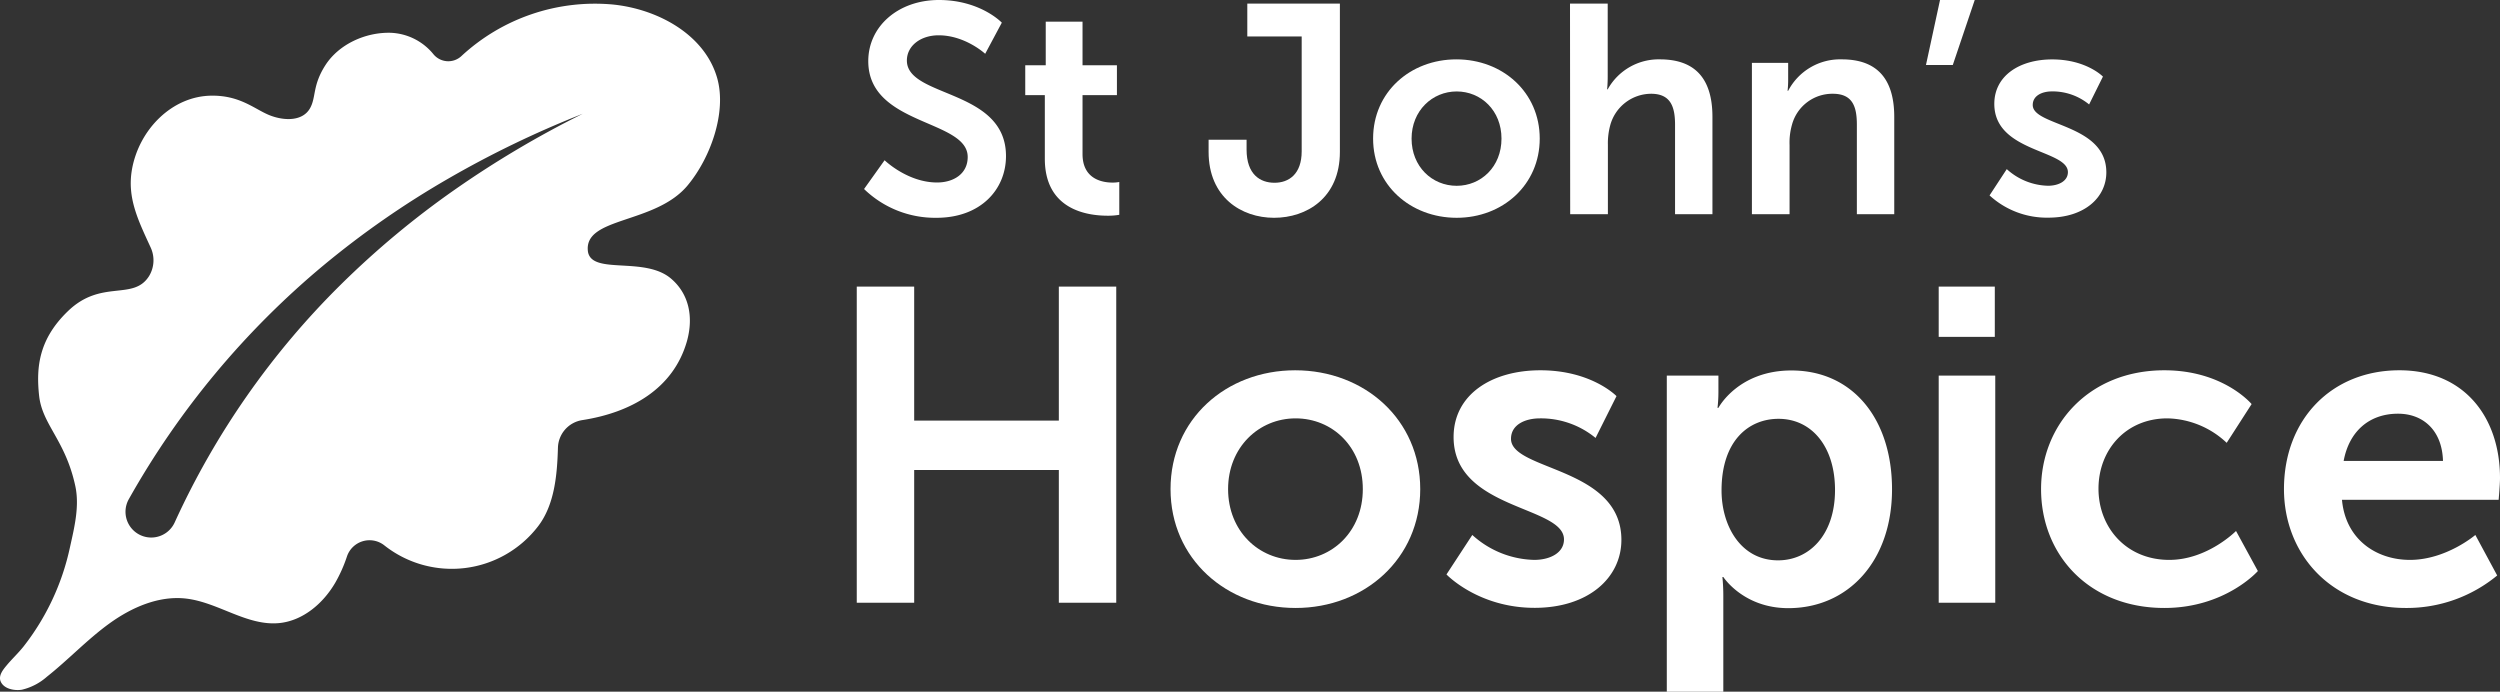
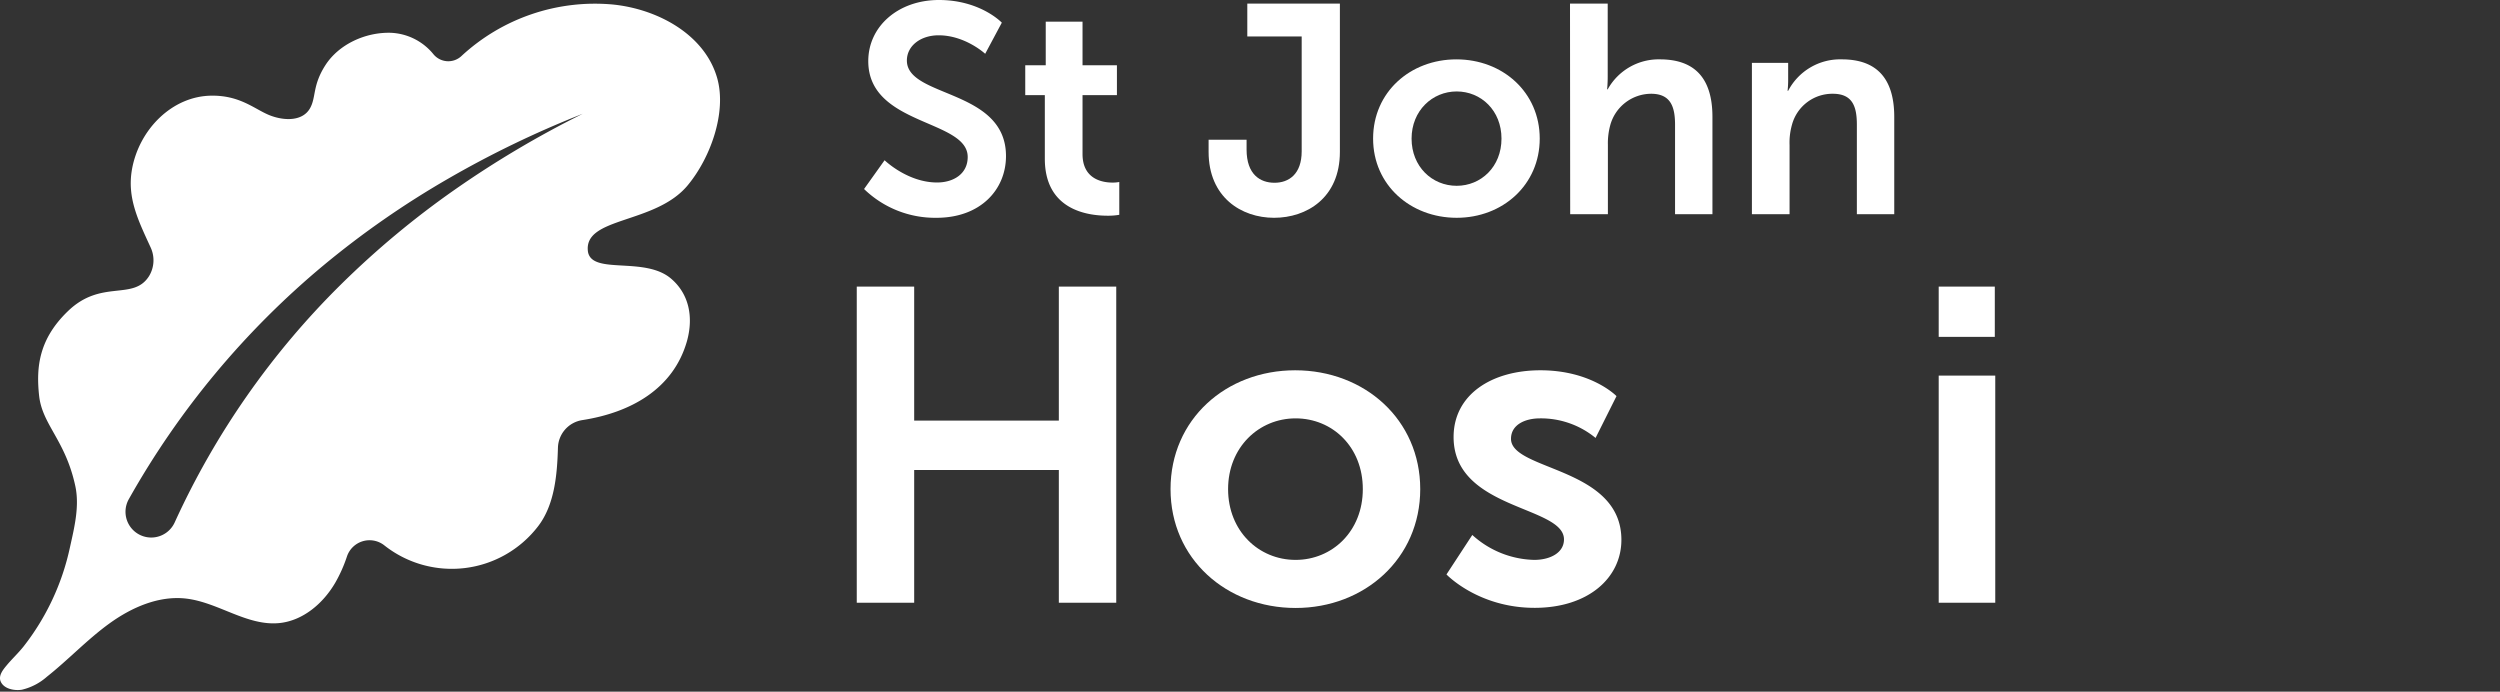
<svg xmlns="http://www.w3.org/2000/svg" viewBox="0 0 551.67 152.63">
  <rect x="0" y="0" width="551.67" height="152.63" fill="#333333" stroke="none" />
  <g id="Layer_2" data-name="Layer 2">
    <g id="St_John_s_Hospice_Logomark_Green_" data-name="St John's Hospice Logomark (Green)">
      <path d="M195.2,35.36s5.05,4.91,11.59,4.91c3.54,0,6.75-1.84,6.75-5.63,0-8.32-21.94-6.88-21.94-21.15C191.6,5.76,198.28,0,207.19,0c9.16,0,13.88,5,13.88,5l-3.67,6.87S213,7.79,207.12,7.79c-3.93,0-7,2.29-7,5.57,0,8.25,21.87,6.22,21.87,21.08,0,7.4-5.63,13.62-15.32,13.62a22.51,22.51,0,0,1-16-6.35Z" fill="#ffffff" />
      <path d="M230.56,21h-4.32V14.4h4.52V4.78h8.12V14.4h7.59V21h-7.59V34c0,5.5,4.32,6.29,6.61,6.29a7.68,7.68,0,0,0,1.5-.13V47.4a14.06,14.06,0,0,1-2.55.2c-4.65,0-13.88-1.37-13.88-12.57Z" fill="#ffffff" />
      <path d="M266.7,30.84h8.38V33c0,5.5,3,7.33,6.16,7.33s6-1.9,6-6.94V8.05h-12V.79h20.43V33.52c0,10.15-7.33,14.54-14.53,14.54S266.7,43.54,266.7,33.52Z" fill="#ffffff" />
      <path d="M321.38,13.1c10.21,0,18.39,7.26,18.39,17.48s-8.18,17.48-18.33,17.48S303,40.86,303,30.58,311.23,13.1,321.38,13.1ZM321.44,41c5.37,0,9.89-4.19,9.89-10.41s-4.52-10.41-9.89-10.41-9.95,4.25-9.95,10.41S316,41,321.44,41Z" fill="#ffffff" />
      <path d="M346.45.79h8.32v16.1c0,1.64-.13,2.82-.13,2.82h.13a12.84,12.84,0,0,1,11.52-6.61c7.4,0,11.59,3.86,11.59,12.7V47.27h-8.25V27.5c0-4.06-1.05-6.81-5.3-6.81a9.4,9.4,0,0,0-9,6.94,15.15,15.15,0,0,0-.52,4.32V47.27h-8.32Z" fill="#ffffff" />
      <path d="M386.59,13.88h8v3.86a21,21,0,0,1-.13,2.3h.13a12.93,12.93,0,0,1,11.85-6.94C413.83,13.1,418,17,418,25.8V47.27h-8.25V27.5c0-4.06-1-6.81-5.31-6.81a9.23,9.23,0,0,0-9,6.81A14.34,14.34,0,0,0,394.9,32V47.27h-8.31Z" fill="#ffffff" />
-       <path d="M428.1,0h7.66l-4.84,14.34H425Z" fill="#ffffff" />
-       <path d="M442.83,37.32a14,14,0,0,0,9.1,3.67c2.36,0,4.39-1.05,4.39-3,0-5-16.24-4.33-16.24-15.06,0-6.22,5.57-9.82,12.77-9.82,7.53,0,11.2,3.79,11.2,3.79L461,23.05a12.7,12.7,0,0,0-8.19-2.88c-2.16,0-4.25.91-4.25,3,0,4.71,16.24,4.12,16.24,14.86,0,5.57-4.85,10-12.77,10a18.69,18.69,0,0,1-13-4.91Z" fill="#ffffff" />
      <path d="M189.06,63.24h12.67V92.81h31.92V63.24h12.67V133H233.65V103.71H201.73V133H189.06Z" fill="#ffffff" />
      <path d="M285.8,81.71c15.32,0,27.6,10.9,27.6,26.22s-12.28,26.23-27.5,26.23-27.6-10.81-27.6-26.23S270.57,81.71,285.8,81.71Zm.1,41.84c8.05,0,14.83-6.28,14.83-15.62S294,92.32,285.9,92.32,271,98.7,271,107.93,277.74,123.55,285.9,123.55Z" fill="#ffffff" />
      <path d="M324.89,118.05a21,21,0,0,0,13.65,5.5c3.54,0,6.58-1.57,6.58-4.52,0-7.46-24.36-6.48-24.36-22.59,0-9.33,8.35-14.73,19.16-14.73,11.29,0,16.79,5.7,16.79,5.7l-4.62,9.23a19,19,0,0,0-12.27-4.32c-3.24,0-6.39,1.37-6.39,4.51,0,7.08,24.36,6.19,24.36,22.3,0,8.35-7.27,15-19.15,15-12.48,0-19.45-7.37-19.45-7.37Z" fill="#ffffff" />
-       <path d="M367.81,82.89H379.2v3.63A30.47,30.47,0,0,1,379,90h.2s4.32-8.25,16.11-8.25c13.55,0,22.2,10.71,22.2,26.22,0,15.92-9.73,26.23-22.89,26.23-9.92,0-14.34-6.88-14.34-6.88h-.2a42.67,42.67,0,0,1,.2,4.33v21H367.81Zm24.55,40.76c6.88,0,12.57-5.6,12.57-15.52,0-9.53-5.1-15.71-12.47-15.71-6.48,0-12.57,4.71-12.57,15.81C379.89,116,384.11,123.65,392.36,123.65Z" fill="#ffffff" />
      <path d="M427.81,63.24h12.38v11.1H427.81Zm0,19.65h12.48V133H427.81Z" fill="#ffffff" />
-       <path d="M477.61,81.71c13.06,0,19.25,7.46,19.25,7.46l-5.5,8.55a19.63,19.63,0,0,0-13.06-5.4c-9.23,0-15.23,7-15.23,15.52s6.09,15.71,15.62,15.71c8.45,0,14.73-6.38,14.73-6.38l4.82,8.84s-7.17,8.15-20.63,8.15c-16.6,0-27.21-11.69-27.21-26.23C450.4,93.69,461,81.71,477.61,81.71Z" fill="#ffffff" />
-       <path d="M529.47,81.71c14.44,0,22.2,10.51,22.2,23.77,0,1.47-.3,4.81-.3,4.81H516.8c.78,8.74,7.56,13.26,15,13.26,8,0,14.43-5.5,14.43-5.5l4.82,8.94a31.3,31.3,0,0,1-20.14,7.17c-16.6,0-26.91-12-26.91-26.23C504,92.51,514.54,81.71,529.47,81.71Zm9.62,20c-.19-6.78-4.42-10.42-9.92-10.42-6.38,0-10.8,3.93-12,10.42Z" fill="#ffffff" />
      <path d="M148.1,61.5c-5.81-5-17.4-.8-18.35-5.91-1.14-7.84,14.91-6,22.07-14.78,5-6.07,8.53-16,6.47-23.47-2.67-9.62-13-15.31-23-16.34A43.36,43.36,0,0,0,101.8,12.39a4.24,4.24,0,0,1-6.2-.48,12.8,12.8,0,0,0-9.55-4.68c-5.5-.09-11.31,2.56-14.27,7.19-2.85,4.46-2,7-3.34,9.42-1.59,2.89-5.5,2.85-8.61,1.72-3.41-1.23-6.52-4.47-13-4.45-8.85,0-16.14,7.51-17.7,16.23-1.13,6.33,1.39,11.32,4.1,17.24a6.71,6.71,0,0,1-.3,6.28C29.47,66.5,22.41,61.5,15,68.65c-6.33,6.09-7.07,12.2-6.37,18.66s5.82,9.8,8,20c.94,4.45-.23,9.11-1.21,13.54A53.74,53.74,0,0,1,5.19,142.67c-1.19,1.49-2.59,2.78-3.8,4.25-.75.9-1.77,2.19-1.25,3.44.71,1.7,3.09,2.1,4.69,1.84a12.74,12.74,0,0,0,5.51-2.86c4.74-3.75,8.9-8.21,13.79-11.75S35,131.41,41,132.08c7.13.8,13.51,6.13,20.65,5.41,5.23-.53,9.68-4.35,12.33-8.9a31.26,31.26,0,0,0,2.58-5.79,5.26,5.26,0,0,1,8.24-2.46,24,24,0,0,0,33.91-4.17c3.69-4.78,4.24-11.45,4.41-17.38a6.34,6.34,0,0,1,5.34-6.08c10.77-1.66,20.1-6.9,23.11-17.36C153.08,70,152.06,64.88,148.1,61.5ZM100.33,41.87A194.11,194.11,0,0,0,75.27,62.74,177,177,0,0,0,38.54,115.3v0a5.68,5.68,0,0,1-10.33-4.73,4.37,4.37,0,0,1,.22-.43,185.24,185.24,0,0,1,43-51.62A197.79,197.79,0,0,1,98.81,39.48a221.29,221.29,0,0,1,29.8-14.38A220.36,220.36,0,0,0,100.33,41.87Z" fill="#ffffff" />
    </g>
  </g>
</svg>